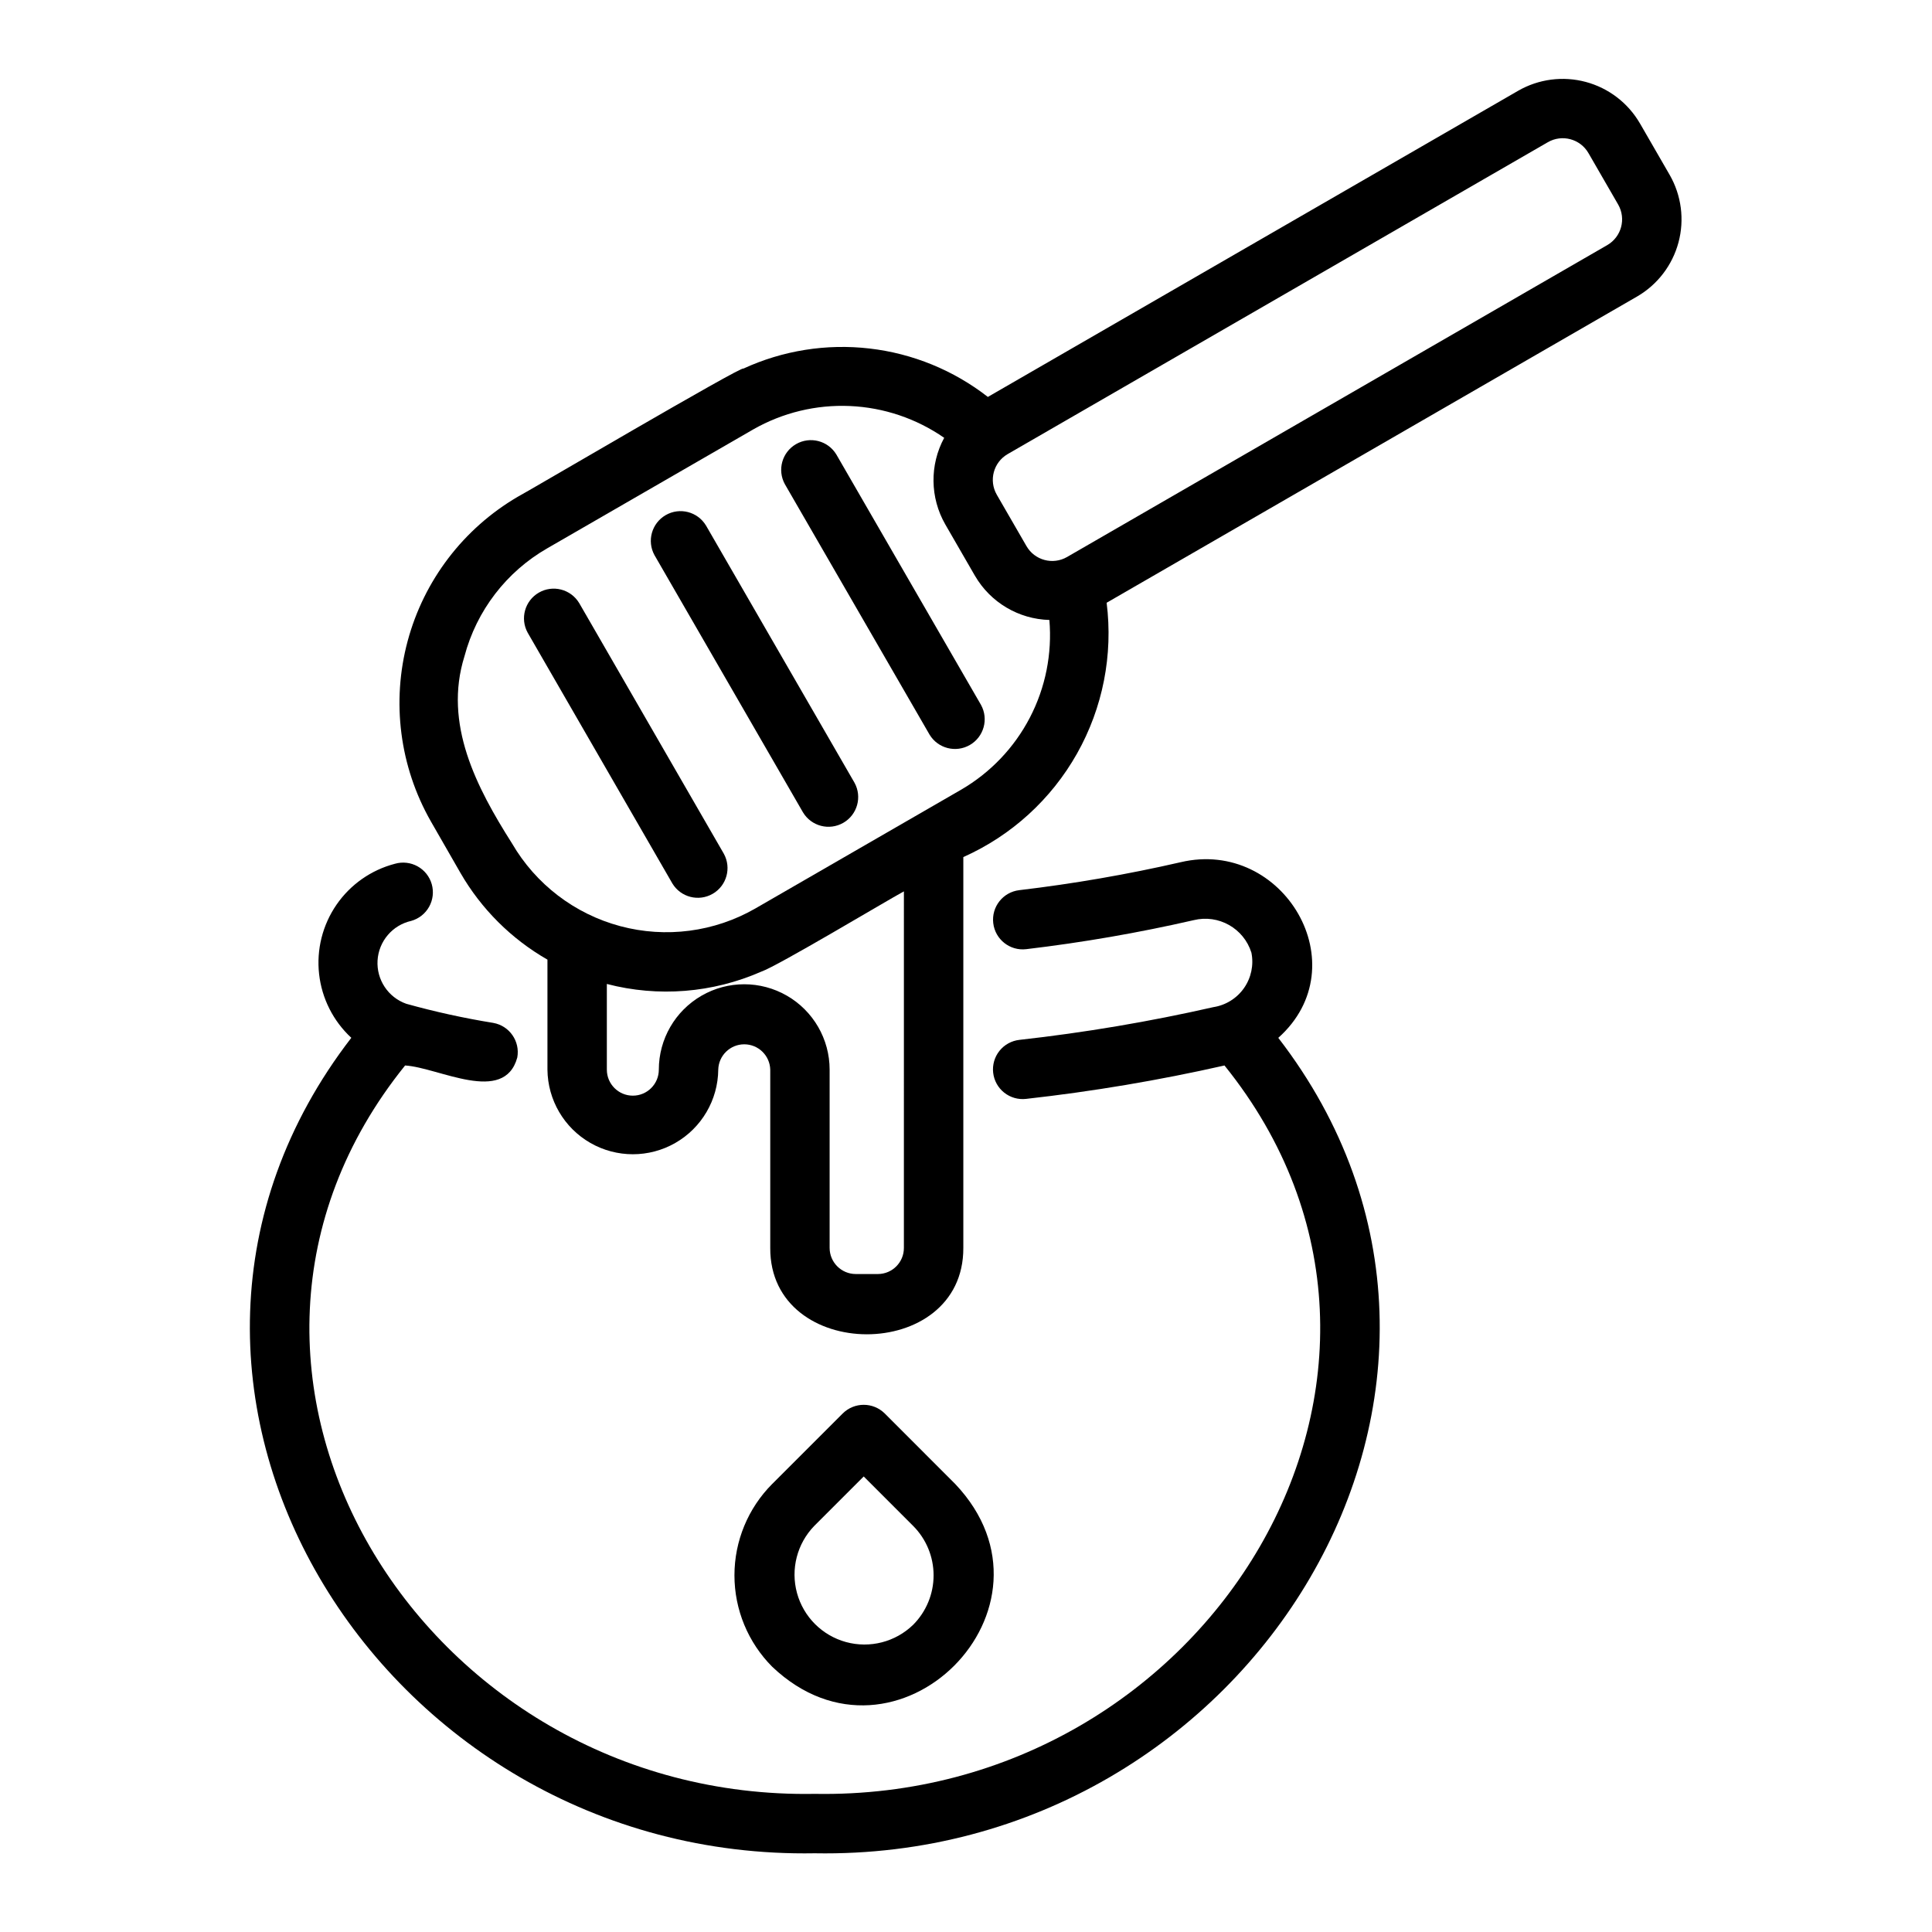
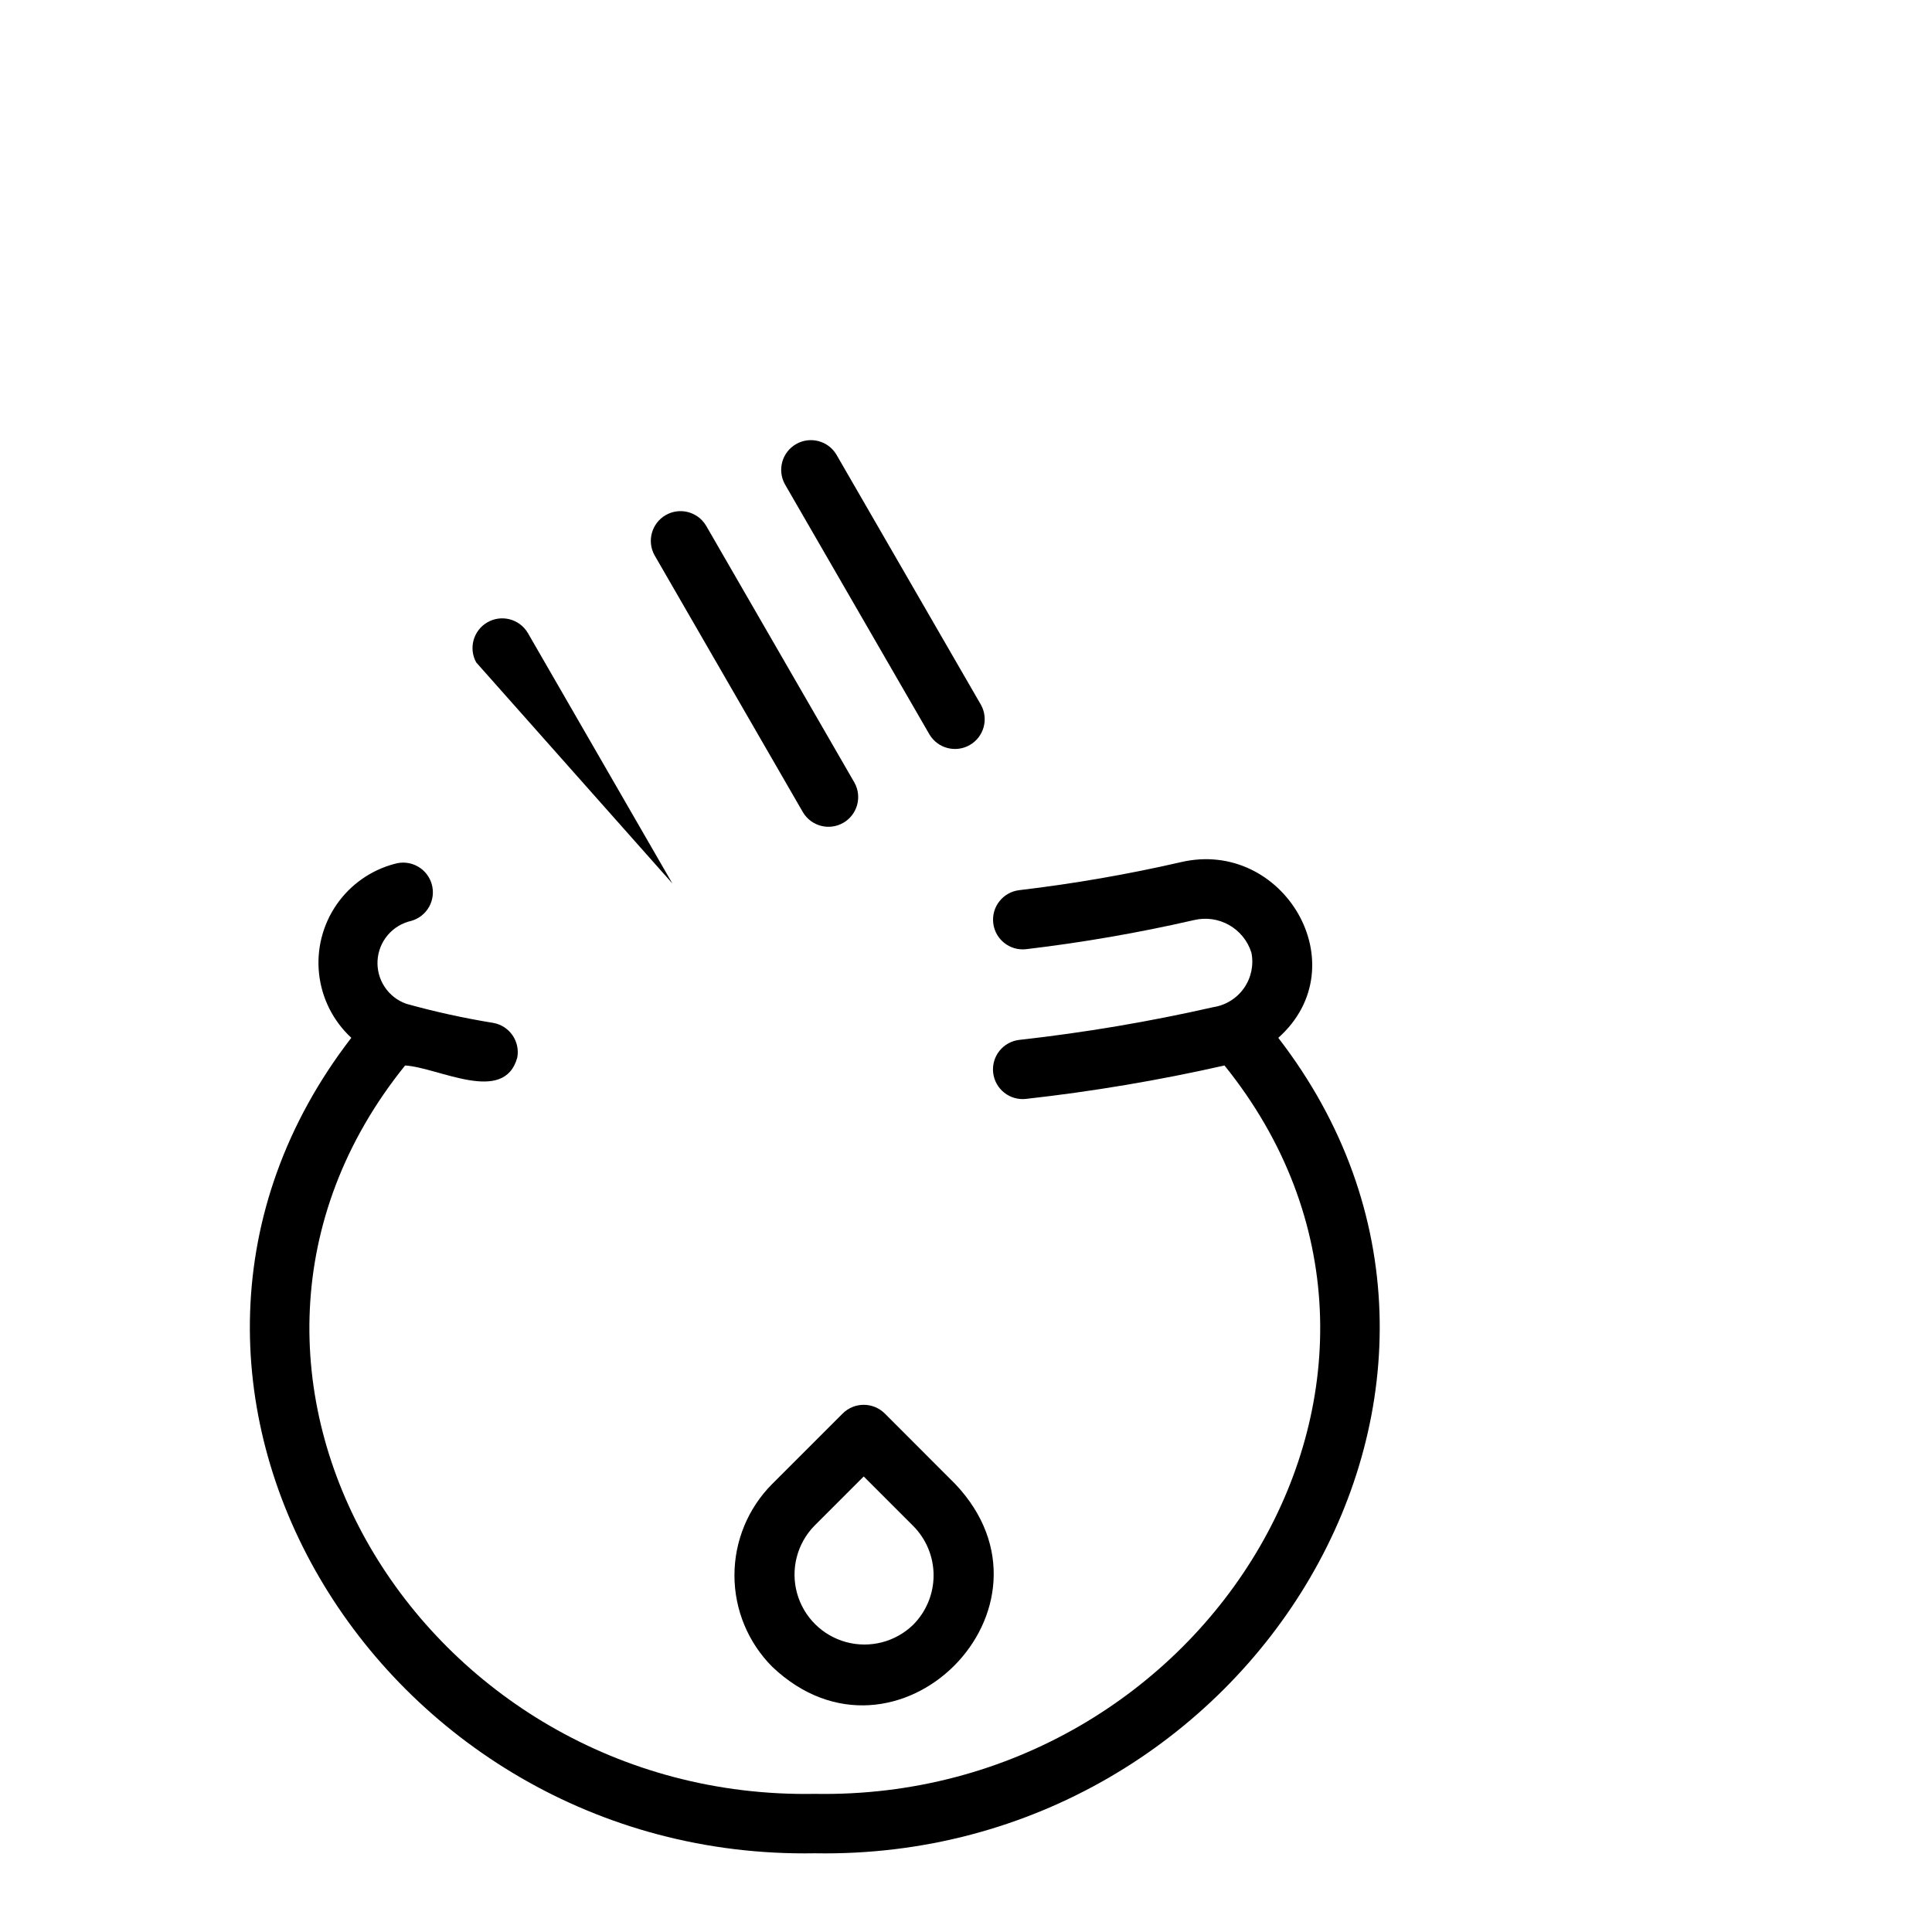
<svg xmlns="http://www.w3.org/2000/svg" fill="#000000" width="800px" height="800px" version="1.1" viewBox="144 144 512 512">
  <g>
    <path d="m359.93 635.14c115.89 2.035 193.25-124.84 122.83-216.1 21.379-19.098 1.371-52.961-25.871-46.547-14.117 3.238-28.395 5.711-42.773 7.41-4.32 0.512-7.406 4.426-6.894 8.742 0.508 4.316 4.422 7.406 8.738 6.894 14.926-1.766 29.746-4.332 44.395-7.691 6.574-1.609 13.266 2.168 15.285 8.629 0.652 3.262-0.059 6.644-1.961 9.367-1.906 2.727-4.84 4.551-8.125 5.059-16.957 3.852-34.113 6.746-51.391 8.672-2.078 0.23-3.981 1.273-5.289 2.906-1.305 1.633-1.91 3.719-1.676 5.793 0.234 2.078 1.281 3.981 2.918 5.281 1.637 1.305 3.723 1.902 5.797 1.664 17.684-1.973 35.238-4.93 52.59-8.855 65.27 80.965-4.199 194.87-108.57 193.03-104.35 1.848-173.85-112.08-108.58-193.03 8.914 0.527 26.266 10.523 29.738-2.129h-0.004c0.777-4.277-2.062-8.375-6.34-9.152-7.785-1.262-15.492-2.953-23.086-5.07-4.812-1.703-7.91-6.387-7.606-11.48 0.309-5.094 3.949-9.371 8.926-10.488 2.016-0.566 3.719-1.914 4.738-3.738 1.02-1.828 1.27-3.984 0.695-5.996-0.574-2.012-1.926-3.711-3.754-4.723-1.832-1.016-3.988-1.258-6-0.68-6.305 1.645-11.805 5.5-15.496 10.867-3.691 5.371-5.328 11.887-4.602 18.363 0.723 6.473 3.754 12.473 8.539 16.891-70.43 91.285 6.953 218.15 122.83 216.11z" />
-     <path d="m266.04 375.36c5.519 9.551 13.469 17.469 23.039 22.953v29.156c0.078 8.035 4.406 15.426 11.379 19.422 6.973 3.996 15.539 3.996 22.508 0 6.973-3.996 11.301-11.387 11.379-19.422 0.094-3.734 3.152-6.715 6.887-6.715 3.738 0 6.793 2.981 6.891 6.715v47.23c-0.164 30.473 51.281 30.605 51.168 0v-103.57 0.004c12.723-5.672 23.285-15.285 30.125-27.422 6.84-12.137 9.594-26.152 7.852-39.973l140.55-81.145h0.004c5.418-3.137 9.371-8.297 10.992-14.344s0.777-12.492-2.344-17.918l-7.871-13.633h-0.004c-3.141-5.414-8.301-9.363-14.344-10.984-6.047-1.621-12.492-0.781-17.918 2.336l-140.54 81.141c-9.078-7.07-19.926-11.512-31.355-12.832-11.43-1.324-23 0.52-33.453 5.332 0.145-1.105-58.078 33.145-59.766 33.953-14.391 8.414-24.879 22.164-29.195 38.266-4.316 16.098-2.109 33.25 6.141 47.734zm117.5 99.344c0.016 3.801-3.047 6.898-6.848 6.926h-5.906c-3.824-0.004-6.922-3.102-6.926-6.926v-47.234c0-8.086-4.312-15.555-11.316-19.598-7.004-4.043-15.629-4.043-22.633 0-7 4.043-11.316 11.512-11.316 19.598 0 3.805-3.082 6.891-6.887 6.891-3.805 0-6.887-3.086-6.887-6.891v-22.711c13.609 3.547 28.023 2.398 40.902-3.258 4.273-1.438 33.266-18.824 37.82-21.281zm170.66-293.02c3.766-2.172 8.578-0.883 10.754 2.883l7.871 13.629c2.168 3.769 0.879 8.578-2.883 10.758l-143.16 82.656c-3.766 2.172-8.578 0.883-10.754-2.883l-7.871-13.625v-0.004c-2.168-3.766-0.879-8.578 2.883-10.758zm-287.11 136.23c3.207-12.098 11.125-22.41 21.984-28.633l54.559-31.492c7.785-4.438 16.668-6.586 25.621-6.188 8.949 0.395 17.609 3.316 24.969 8.426-3.879 7.18-3.773 15.859 0.285 22.941l7.871 13.633h0.004c4.102 7.051 11.559 11.473 19.715 11.699 0.758 8.938-1.031 17.91-5.168 25.867-4.137 7.961-10.449 14.582-18.199 19.098l-54.543 31.484c-10.848 6.238-23.727 7.926-35.816 4.691-12.086-3.234-22.402-11.121-28.691-21.941-9.383-14.793-18.215-31.645-12.59-49.586z" />
    <path d="m356.81 359.3c2.219 3.672 6.965 4.894 10.68 2.75 3.715-2.144 5.031-6.867 2.961-10.621l-39.359-68.172h-0.004c-2.219-3.668-6.961-4.887-10.672-2.746-3.711 2.144-5.031 6.863-2.965 10.617z" />
    <path d="m390.34 338.68c2.215 3.672 6.961 4.891 10.676 2.75 3.715-2.144 5.031-6.867 2.961-10.621l-38.336-66.363c-2.219-3.672-6.965-4.891-10.68-2.75-3.715 2.144-5.027 6.867-2.961 10.621z" />
-     <path d="m322.18 378.12c2.219 3.672 6.965 4.894 10.684 2.75 3.715-2.144 5.027-6.867 2.957-10.625l-38.336-66.441h-0.004c-2.215-3.672-6.965-4.898-10.68-2.754s-5.031 6.871-2.957 10.625z" />
+     <path d="m322.18 378.12l-38.336-66.441h-0.004c-2.215-3.672-6.965-4.898-10.68-2.754s-5.031 6.871-2.957 10.625z" />
    <path d="m378.46 518.58c-3.082-3.051-8.047-3.051-11.129 0l-18.672 18.668h-0.004c-6.414 6.434-10.02 15.148-10.02 24.234 0 9.086 3.606 17.801 10.02 24.234 32.793 31.117 79.582-15.684 48.469-48.465zm7.535 56.004c-4.703 4.566-11.469 6.305-17.793 4.578-6.32-1.727-11.262-6.668-12.988-12.988-1.73-6.324 0.012-13.09 4.574-17.793l13.105-13.102 13.098 13.102h0.004c3.469 3.481 5.414 8.191 5.414 13.102 0 4.91-1.949 9.621-5.414 13.102z" />
  </g>
</svg>